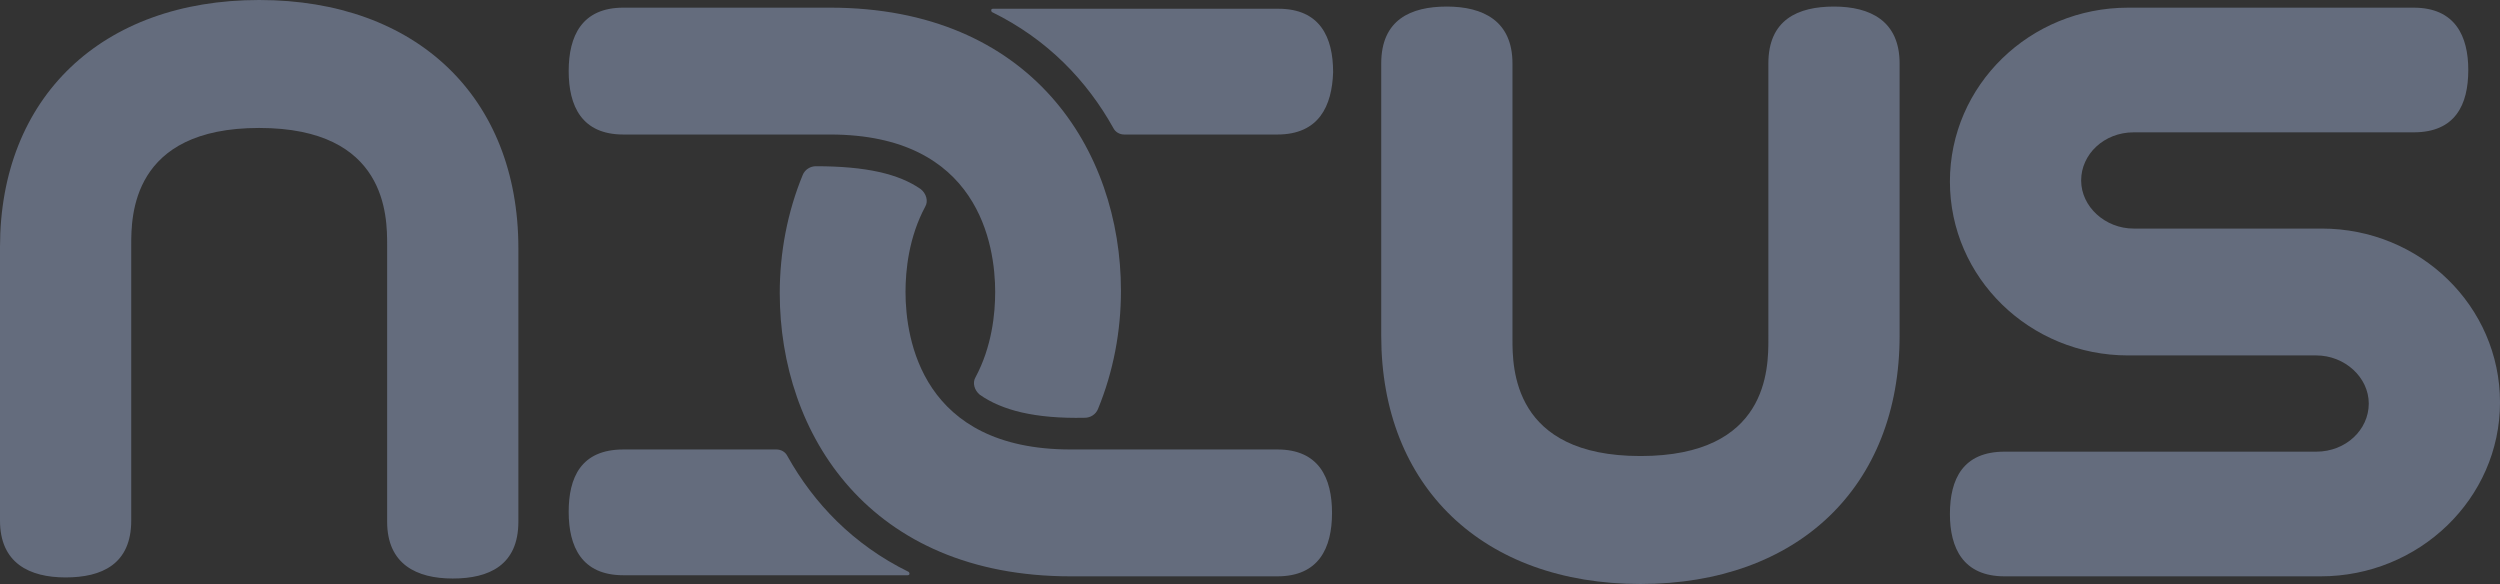
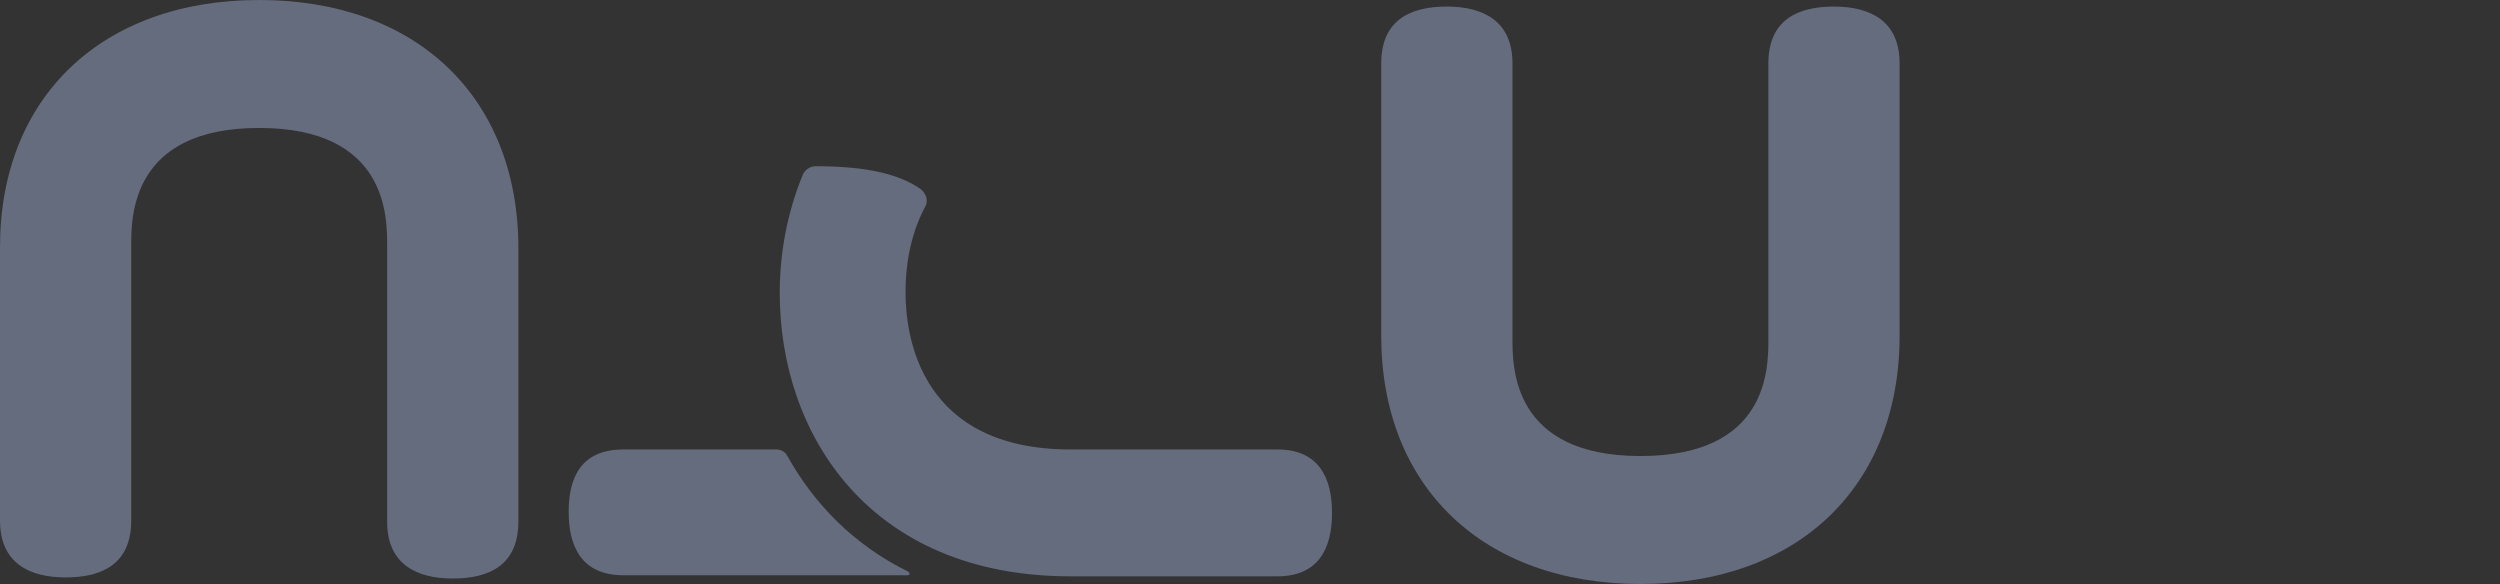
<svg xmlns="http://www.w3.org/2000/svg" version="1.1" id="Layer_1" x="0px" y="0px" viewBox="0 0 228.6 53.4" style="enable-background:new 0 0 228.6 53.4;" xml:space="preserve">
  <rect x="0" y="0" width="228.6" height="53.4" fill="#333333" stroke="none" />
  <style type="text/css">
	.st0{fill:#646C7D;}
	.st1{fill:#646C7D;stroke:#FFFFFF;stroke-width:17;stroke-miterlimit:10;}
</style>
  <path class="st0" d="M23.7,0c14.4,0,23.7,8.9,23.7,22.7v25c0,4-2.7,5.2-6,5.2l0,0c-3.3,0-6-1.3-6-5.2V22.4c0-2.6,0-10.7-11.7-10.7  S12,19.8,12,22.4v25.2c0,4-2.7,5.2-6,5.2l0,0c-3.3,0-6-1.3-6-5.2v-25C0,8.9,9.3,0,23.7,0z" />
  <path class="st0" d="M132.3,0.6L132.3,0.6c3.3,0,6,1.3,6,5.2V31c0,2.6,0,10.7,11.7,10.7s11.7-8,11.7-10.7V5.8c0-4,2.7-5.2,6-5.2l0,0  c3.3,0,6,1.3,6,5.2v24.9c0,13.8-9.3,22.7-23.7,22.7s-23.7-8.9-23.7-22.7V5.8C126.3,1.8,129,0.6,132.3,0.6z" />
-   <path class="st0" d="M212.2,52.7h-28.9c-3.8,0-5-2.6-5-5.7l0,0c0-3.2,1.2-5.7,5-5.7h28.5c2.7,0,4.8-2,4.8-4.4s-2.2-4.4-4.8-4.4  h-17.2c-9,0-16.3-7.1-16.3-15.9s7.3-15.9,16.3-15.9h26.1c3.8,0,5,2.6,5,5.7l0,0c0,3.2-1.2,5.7-5,5.7h-25.6c-2.7,0-4.8,2-4.8,4.4  s2.2,4.4,4.8,4.4h17.2c9,0,16.3,7.1,16.3,15.9S221.2,52.7,212.2,52.7z" />
-   <path class="st1" d="M78.5,26.7" />
-   <path class="st0" d="M89.6,36.1c-0.5-0.4-0.7-1.1-0.4-1.6c1.5-2.8,1.8-5.8,1.8-7.8c0-4.3-1.5-14.4-15.1-14.4H57c-3.8,0-5-2.6-5-5.8  s1.2-5.8,5-5.8h18.9c18.4,0,26.6,13,26.6,25.9c0,3.7-0.7,7.4-2.1,10.8c-0.2,0.5-0.7,0.8-1.2,0.8C94.6,38.3,91.6,37.5,89.6,36.1z" />
  <path class="st0" d="M84.2,17.3c0.5,0.4,0.7,1.1,0.4,1.6c-1.5,2.8-1.8,5.8-1.8,7.8c0,4.3,1.5,14.4,15.1,14.4h18.9c3.8,0,5,2.6,5,5.8  s-1.2,5.8-5,5.8H97.9c-18.4,0-26.6-13-26.6-25.9c0-3.7,0.7-7.4,2.1-10.8c0.2-0.5,0.7-0.8,1.2-0.8C79.2,15.2,82.2,15.9,84.2,17.3z" />
-   <path class="st0" d="M116.8,12.3h-14c-0.4,0-0.8-0.2-1-0.6c-2.4-4.3-6-8.1-11.1-10.6c-0.1-0.1-0.1-0.3,0.1-0.3H98h6.9h12  c3.8,0,5,2.6,5,5.8C121.8,9.7,120.6,12.3,116.8,12.3z" />
  <path class="st0" d="M57,41.1h14c0.4,0,0.8,0.2,1,0.6c2.4,4.3,6,8.1,11.1,10.6c0.1,0.1,0.1,0.3-0.1,0.3h-7.2H69H57  c-3.8,0-5-2.6-5-5.8C52,43.7,53.1,41.1,57,41.1z" />
</svg>